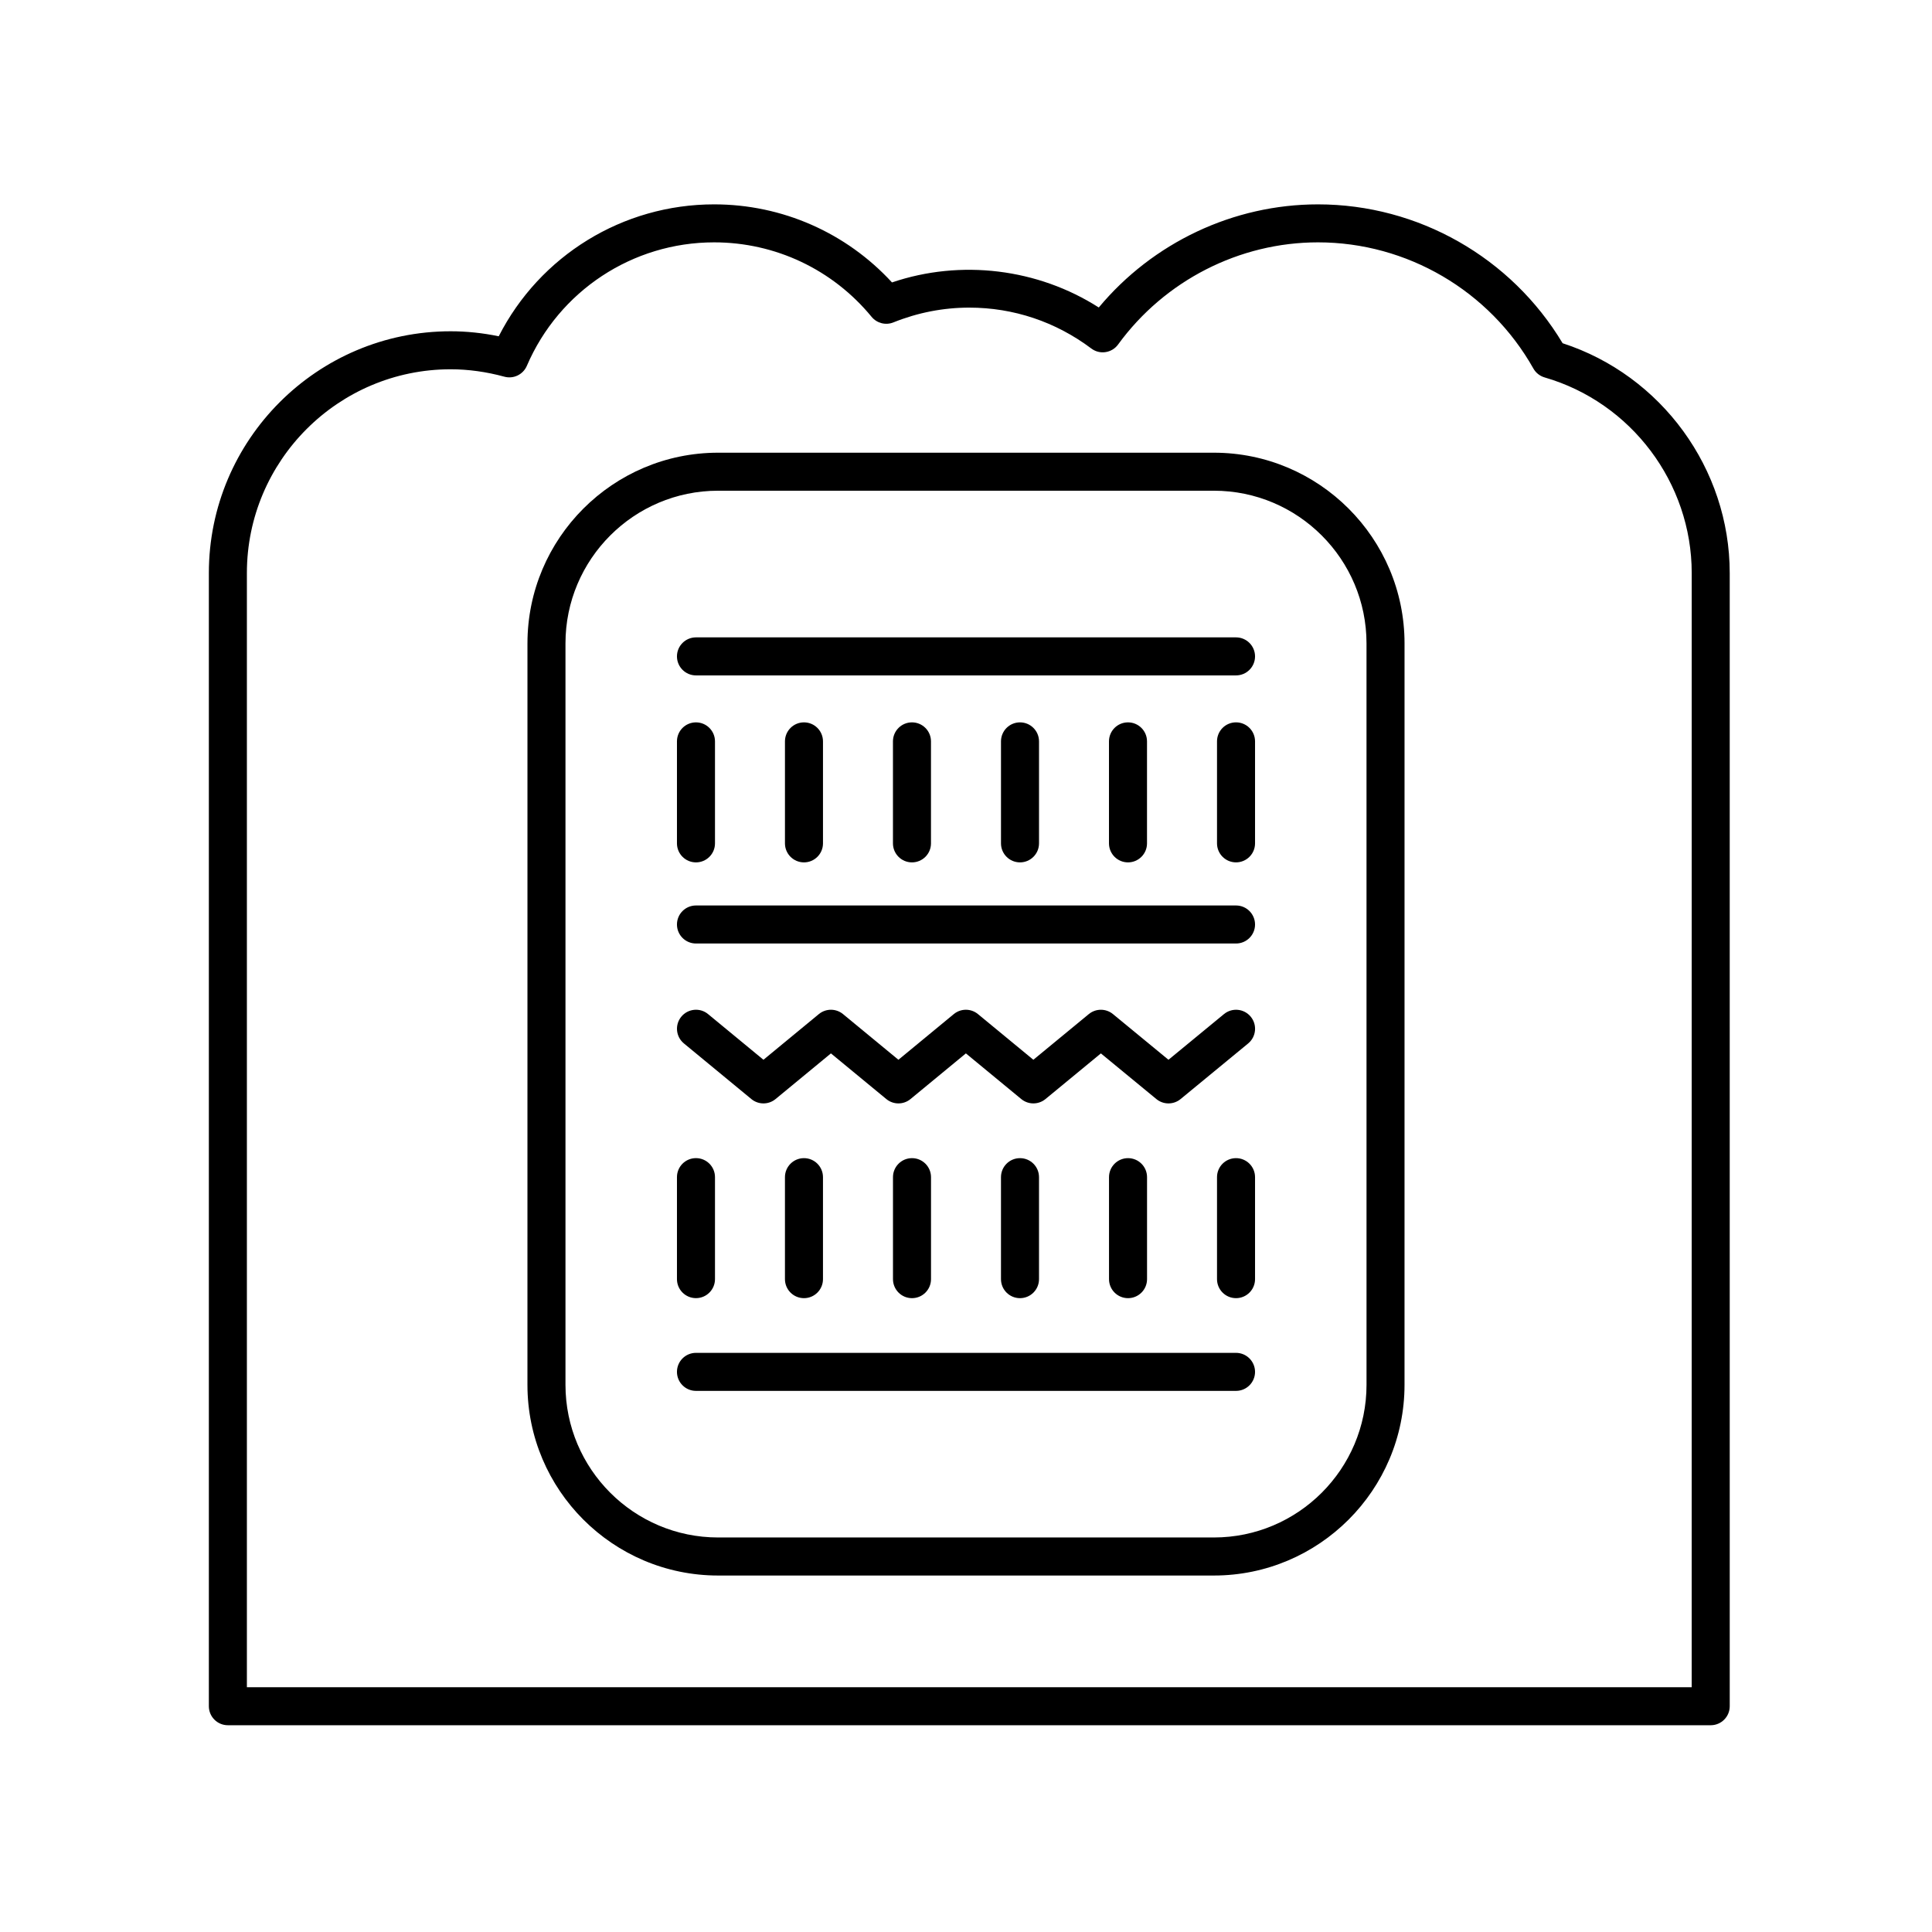
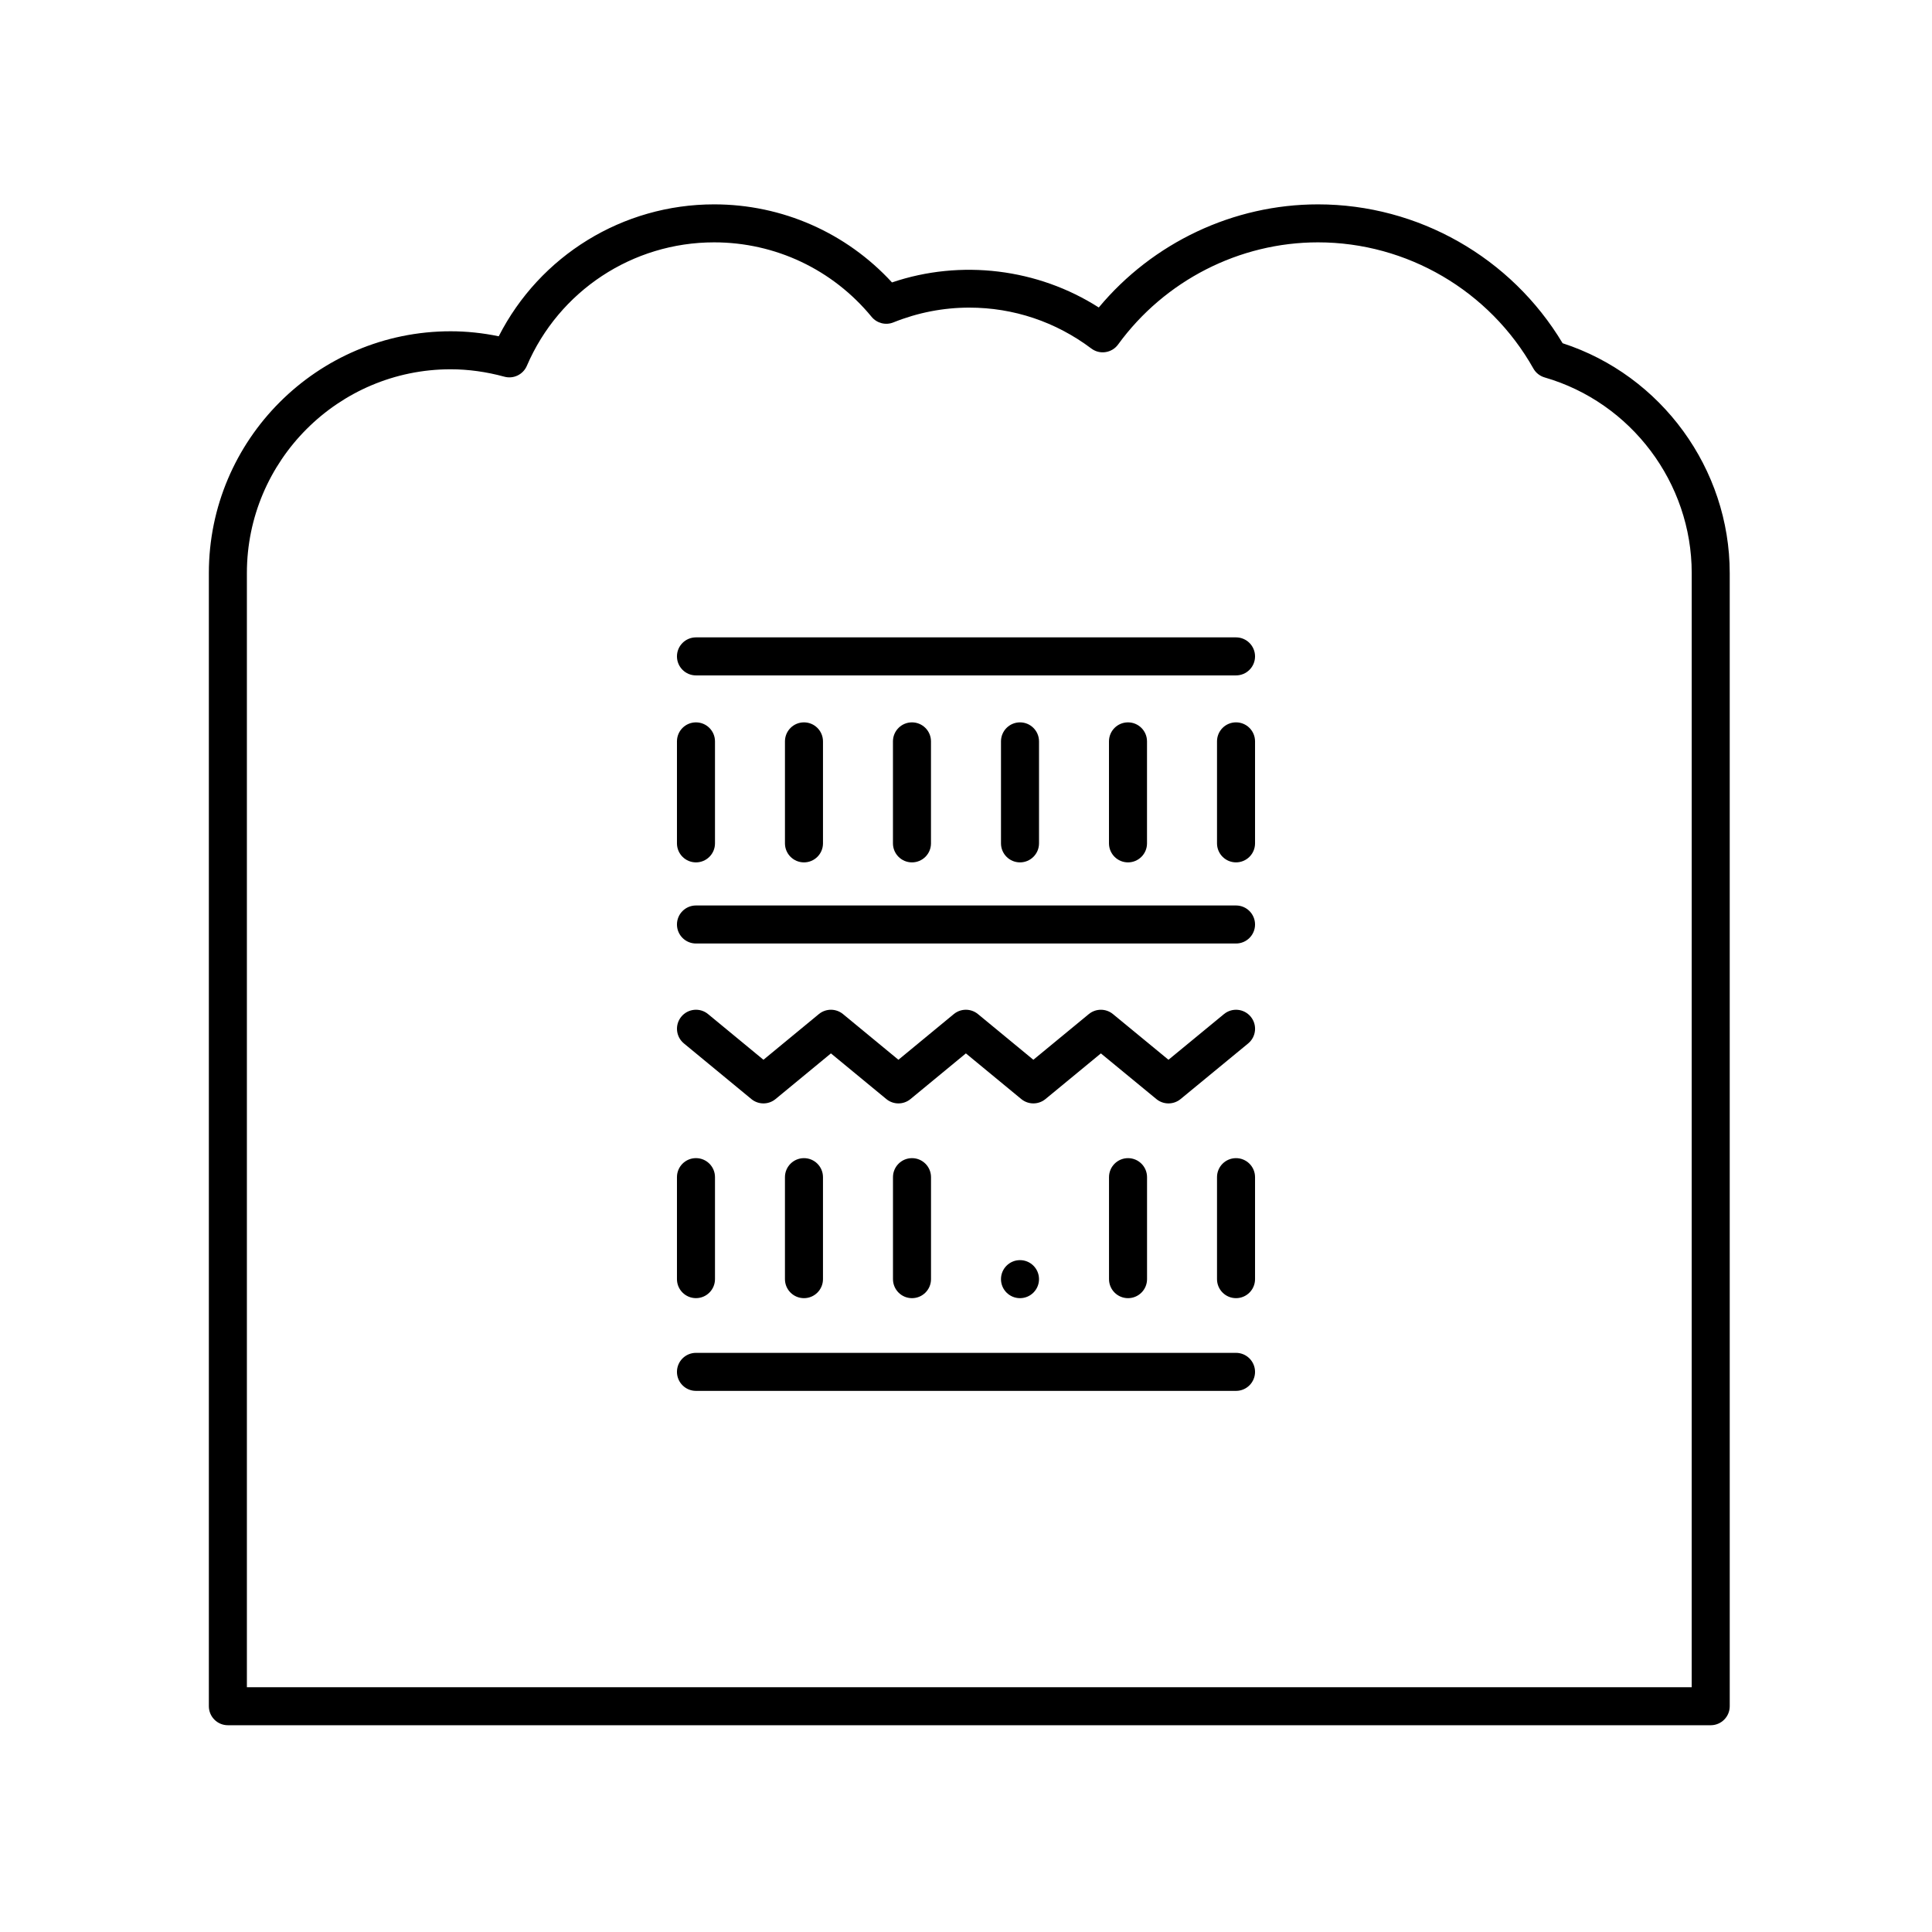
<svg xmlns="http://www.w3.org/2000/svg" fill="#000000" width="800px" height="800px" version="1.1" viewBox="144 144 512 512">
  <g>
    <path d="m558.11 234.96c-13.633-22.754-38.289-36.801-64.836-36.801-22.406 0-43.77 10.133-58.086 27.328-16.141-10.316-36.531-12.836-54.801-6.641-12.133-13.191-29.113-20.688-47.137-20.688-24.223 0-46.184 13.586-57.082 34.961-4.269-0.883-8.543-1.328-12.746-1.328-35.332 0-64.074 28.742-64.074 64.074v300.3c0 2.781 2.254 5.039 5.039 5.039h392.97c2.785 0 5.039-2.254 5.039-5.039l-0.004-300.3c0-27.652-18.109-52.402-44.285-60.906zm34.207 356.17h-382.89v-295.27c0-29.773 24.223-53.996 53.996-53.996 4.668 0 9.461 0.66 14.242 1.965 2.406 0.664 4.961-0.566 5.953-2.875 8.535-19.879 28.02-32.727 49.637-32.727 16.207 0 31.418 7.195 41.73 19.742 1.398 1.695 3.734 2.293 5.769 1.473 6.465-2.598 13.234-3.918 20.117-3.918 11.715 0 22.898 3.746 32.34 10.836 1.082 0.812 2.434 1.164 3.773 0.953 1.332-0.199 2.535-0.926 3.324-2.016 12.336-16.949 32.133-27.07 52.969-27.07 23.59 0 45.465 12.809 57.082 33.43 0.645 1.152 1.723 2 2.988 2.367 22.953 6.641 38.977 27.957 38.977 51.832z" />
-     <path d="m465.69 263.97h-131.38c-27.863 0-50.527 22.668-50.527 50.535l-0.004 196.49c0 27.863 22.668 50.535 50.527 50.535h131.38c27.863 0 50.527-22.668 50.527-50.535l0.004-196.49c0-27.863-22.668-50.535-50.527-50.535zm40.453 247.02c0 22.309-18.145 40.457-40.453 40.457h-131.38c-22.309 0-40.453-18.148-40.453-40.457v-196.49c0-22.309 18.145-40.457 40.449-40.457h131.38c22.309 0 40.453 18.148 40.453 40.457z" />
    <path d="m471.56 312.91h-143.12c-2.785 0-5.039 2.254-5.039 5.039 0 2.781 2.254 5.039 5.039 5.039h143.12c2.785 0 5.039-2.254 5.039-5.039-0.004-2.785-2.258-5.039-5.043-5.039z" />
    <path d="m471.56 383.96h-143.12c-2.785 0-5.039 2.254-5.039 5.039 0 2.781 2.254 5.039 5.039 5.039h143.12c2.785 0 5.039-2.254 5.039-5.039-0.004-2.781-2.258-5.039-5.043-5.039z" />
    <path d="m471.56 502.52h-143.12c-2.785 0-5.039 2.254-5.039 5.039 0 2.781 2.254 5.039 5.039 5.039h143.12c2.785 0 5.039-2.254 5.039-5.039-0.004-2.781-2.258-5.039-5.043-5.039z" />
    <path d="m456.86 435.27 17.91-14.742c2.144-1.77 2.457-4.941 0.688-7.094-1.777-2.148-4.941-2.457-7.094-0.688l-14.707 12.105-14.707-12.105c-1.859-1.531-4.547-1.531-6.406 0l-14.691 12.102-14.68-12.102c-1.859-1.535-4.547-1.535-6.406 0l-14.676 12.102-14.68-12.102c-1.859-1.535-4.547-1.535-6.406 0l-14.68 12.102-14.676-12.102c-2.141-1.777-5.324-1.461-7.09 0.68-1.77 2.148-1.465 5.324 0.684 7.094l17.879 14.742c1.859 1.535 4.547 1.535 6.406 0l14.68-12.102 14.68 12.102c0.93 0.766 2.066 1.152 3.203 1.152 1.137 0 2.273-0.383 3.203-1.152l14.676-12.102 14.68 12.102c1.859 1.535 4.547 1.531 6.406 0.004l14.691-12.105 14.707 12.105c1.859 1.531 4.547 1.531 6.406 0.004z" />
    <path d="m328.44 488.02c2.785 0 5.039-2.254 5.039-5.039v-27.027c0-2.781-2.254-5.039-5.039-5.039s-5.039 2.254-5.039 5.039v27.027c0 2.781 2.254 5.039 5.039 5.039z" />
    <path d="m352.02 455.96v27.027c0 2.781 2.254 5.039 5.039 5.039s5.039-2.254 5.039-5.039v-27.027c0-2.781-2.254-5.039-5.039-5.039s-5.039 2.258-5.039 5.039z" />
    <path d="m380.65 455.96v27.027c0 2.781 2.254 5.039 5.039 5.039s5.039-2.254 5.039-5.039v-27.027c0-2.781-2.254-5.039-5.039-5.039s-5.039 2.258-5.039 5.039z" />
-     <path d="m409.27 455.96v27.027c0 2.781 2.254 5.039 5.039 5.039s5.039-2.254 5.039-5.039v-27.027c0-2.781-2.254-5.039-5.039-5.039s-5.039 2.258-5.039 5.039z" />
+     <path d="m409.27 455.96v27.027c0 2.781 2.254 5.039 5.039 5.039s5.039-2.254 5.039-5.039c0-2.781-2.254-5.039-5.039-5.039s-5.039 2.258-5.039 5.039z" />
    <path d="m437.9 455.96v27.027c0 2.781 2.254 5.039 5.039 5.039s5.039-2.254 5.039-5.039v-27.027c0-2.781-2.254-5.039-5.039-5.039s-5.039 2.258-5.039 5.039z" />
    <path d="m471.56 450.92c-2.785 0-5.039 2.254-5.039 5.039v27.027c0 2.781 2.254 5.039 5.039 5.039s5.039-2.254 5.039-5.039v-27.027c0-2.781-2.254-5.039-5.039-5.039z" />
    <path d="m328.44 372.54c2.785 0 5.039-2.254 5.039-5.039v-27.027c0-2.781-2.254-5.039-5.039-5.039s-5.039 2.254-5.039 5.039v27.027c0 2.781 2.254 5.039 5.039 5.039z" />
    <path d="m362.1 367.5v-27.027c0-2.781-2.254-5.039-5.039-5.039s-5.039 2.254-5.039 5.039v27.027c0 2.781 2.254 5.039 5.039 5.039s5.039-2.258 5.039-5.039z" />
    <path d="m390.72 367.5v-27.027c0-2.781-2.254-5.039-5.039-5.039s-5.039 2.254-5.039 5.039v27.027c0 2.781 2.254 5.039 5.039 5.039 2.789 0 5.039-2.258 5.039-5.039z" />
    <path d="m419.35 367.5v-27.027c0-2.781-2.254-5.039-5.039-5.039s-5.039 2.254-5.039 5.039v27.027c0 2.781 2.254 5.039 5.039 5.039s5.039-2.258 5.039-5.039z" />
    <path d="m447.97 367.5v-27.027c0-2.781-2.254-5.039-5.039-5.039s-5.039 2.254-5.039 5.039v27.027c0 2.781 2.254 5.039 5.039 5.039s5.039-2.258 5.039-5.039z" />
    <path d="m471.56 335.43c-2.785 0-5.039 2.254-5.039 5.039v27.027c0 2.781 2.254 5.039 5.039 5.039s5.039-2.254 5.039-5.039v-27.027c0-2.785-2.254-5.039-5.039-5.039z" />
  </g>
</svg>